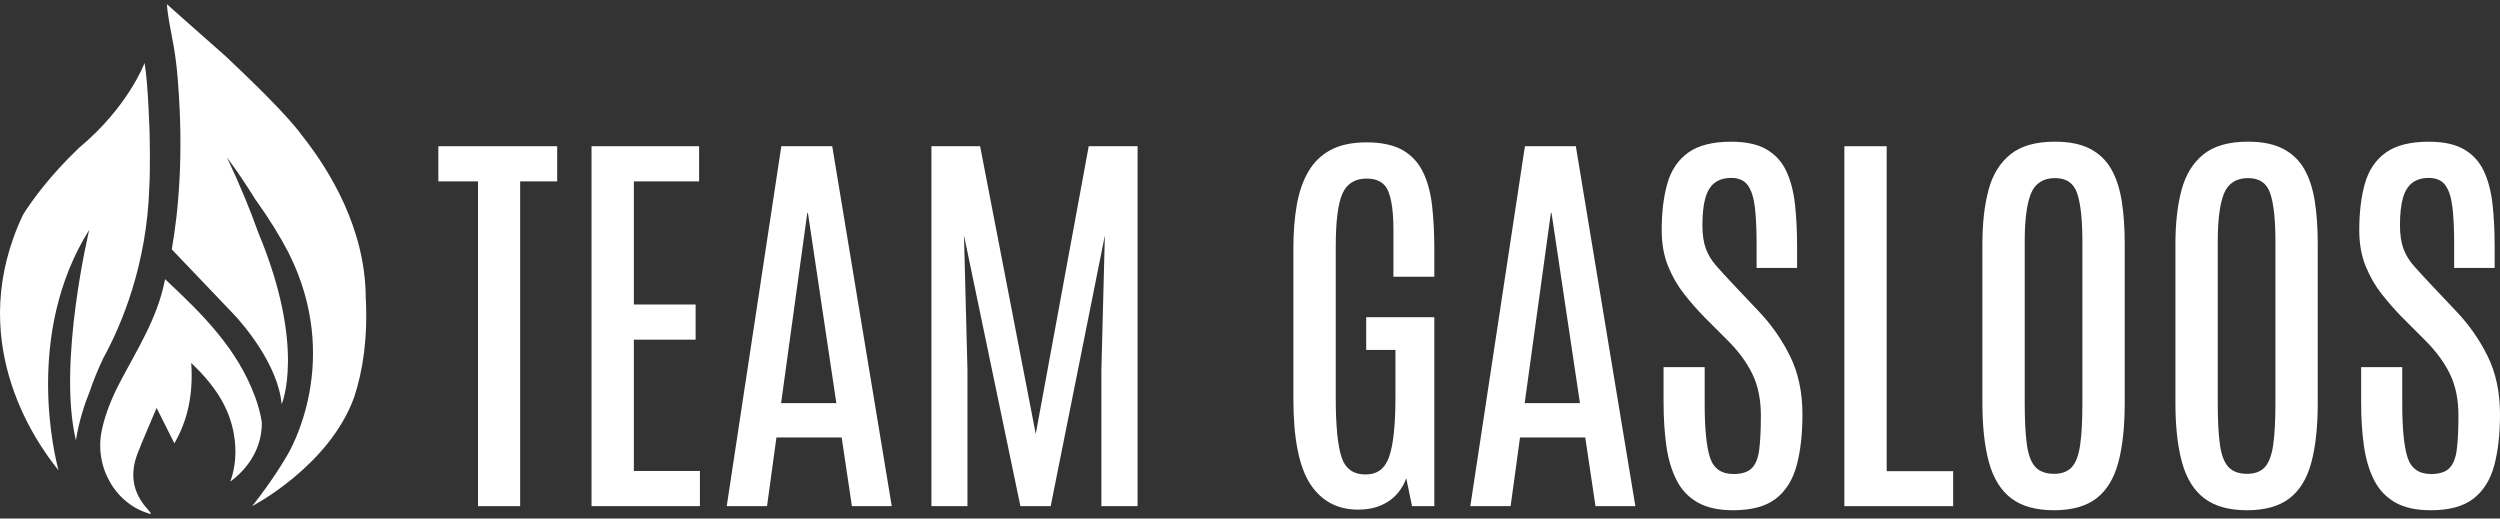
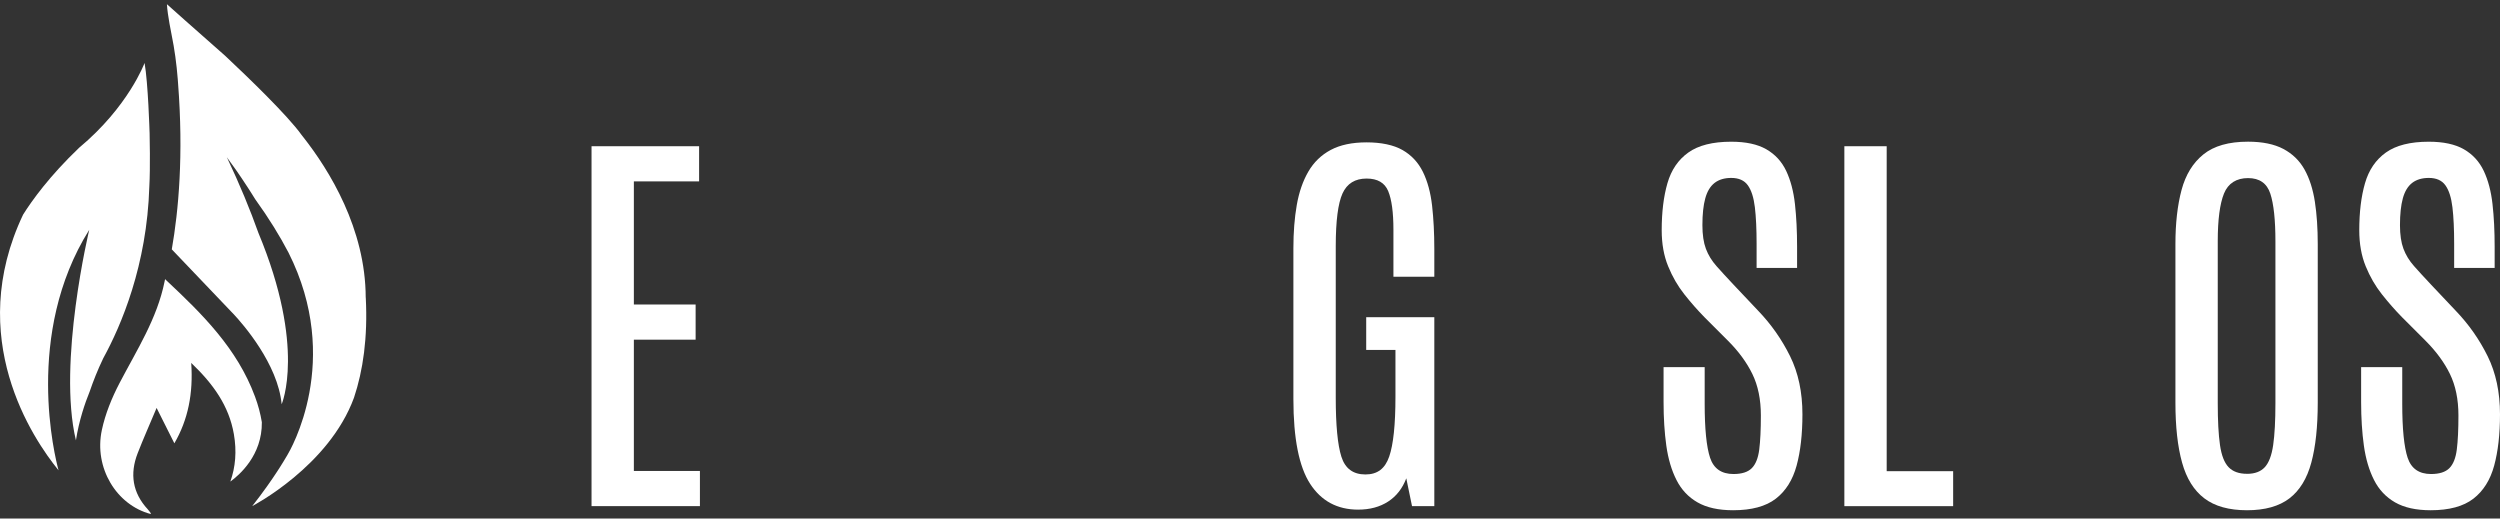
<svg xmlns="http://www.w3.org/2000/svg" width="270" height="56" viewBox="0 0 270 56" fill="none">
  <rect x="0" y="0" width="270" height="56" fill="#333333" stroke="none" />
-   <path d="M51.629 54.665V19.59H47.343V15.793H60.175V19.59H56.176V54.665H51.626H51.629Z" fill="white" />
  <path d="M63.886 54.665V15.793H75.503V19.59H68.457V32.886H75.127V36.684H68.457V50.864H75.591V54.662H63.886V54.665Z" fill="white" />
-   <path d="M78.487 54.665L84.383 15.793H89.882L96.31 54.665H92.004L90.901 47.245H83.855L82.839 54.665H78.487ZM84.362 43.535H90.326L87.255 22.994H87.188L84.359 43.535H84.362Z" fill="white" />
-   <path d="M100.595 54.665V15.793H105.852L111.86 46.868L117.581 15.793H122.858V54.665H118.95V39.956L119.326 25.422L113.474 54.665H110.204L104.11 25.422L104.486 39.956V54.665H100.598H100.595Z" fill="white" />
  <path d="M146.689 55.041C144.436 55.041 142.705 54.113 141.499 52.26C140.291 50.403 139.686 47.35 139.686 43.094V26.794C139.686 25.087 139.809 23.537 140.051 22.144C140.294 20.752 140.711 19.549 141.301 18.533C141.89 17.518 142.696 16.738 143.721 16.192C144.745 15.646 146.035 15.375 147.597 15.375C149.159 15.375 150.507 15.652 151.473 16.204C152.437 16.756 153.169 17.541 153.671 18.557C154.171 19.573 154.503 20.787 154.664 22.2C154.824 23.613 154.906 25.174 154.906 26.882V29.885H150.49V24.827C150.49 22.941 150.303 21.546 149.926 20.641C149.55 19.736 148.773 19.284 147.597 19.284C146.345 19.284 145.478 19.821 144.99 20.895C144.506 21.969 144.261 23.869 144.261 26.593V42.936C144.261 45.911 144.462 48.039 144.868 49.32C145.273 50.602 146.137 51.241 147.463 51.241C148.788 51.241 149.588 50.596 150.034 49.309C150.481 48.021 150.709 45.867 150.709 42.849V37.79H147.55V34.255H154.906V54.662H152.498L151.879 51.658C151.468 52.747 150.817 53.585 149.923 54.166C149.03 54.747 147.953 55.039 146.689 55.039V55.041Z" fill="white" />
-   <path d="M158.794 54.665L164.691 15.793H170.19L176.618 54.665H172.312L171.209 47.245H164.162L163.147 54.665H158.794ZM164.67 43.535H170.634L167.563 22.994H167.496L164.667 43.535H164.67Z" fill="white" />
  <path d="M187.176 55.106C185.6 55.106 184.318 54.822 183.332 54.256C182.345 53.69 181.586 52.884 181.058 51.836C180.526 50.791 180.164 49.56 179.963 48.138C179.765 46.716 179.665 45.146 179.665 43.424V39.647H184.105V43.599C184.105 46.322 184.301 48.269 184.689 49.44C185.08 50.61 185.921 51.194 187.217 51.194C188.116 51.194 188.773 50.984 189.193 50.564C189.613 50.143 189.882 49.469 189.999 48.544C190.115 47.615 190.174 46.395 190.174 44.877C190.174 43.141 189.867 41.646 189.257 40.394C188.647 39.142 187.766 37.942 186.618 36.795L184.079 34.255C183.343 33.505 182.622 32.685 181.913 31.791C181.207 30.901 180.62 29.888 180.159 28.756C179.694 27.623 179.464 26.327 179.464 24.868C179.464 22.909 179.671 21.216 180.083 19.788C180.494 18.361 181.244 17.255 182.336 16.476C183.425 15.696 184.972 15.305 186.974 15.305C188.551 15.305 189.812 15.576 190.763 16.122C191.712 16.668 192.427 17.445 192.906 18.452C193.385 19.462 193.7 20.655 193.855 22.042C194.009 23.426 194.085 24.958 194.085 26.637V28.934H189.713V26.327C189.713 24.751 189.651 23.437 189.526 22.384C189.4 21.33 189.146 20.539 188.764 20.01C188.381 19.479 187.783 19.216 186.974 19.216C186.239 19.216 185.638 19.397 185.173 19.756C184.709 20.118 184.374 20.673 184.169 21.423C183.962 22.173 183.86 23.14 183.86 24.316C183.86 25.346 183.985 26.196 184.236 26.867C184.487 27.538 184.867 28.16 185.375 28.732C185.883 29.305 186.505 29.985 187.24 30.764L189.891 33.569C191.289 35.026 192.433 36.657 193.326 38.462C194.217 40.265 194.663 42.358 194.663 44.746C194.663 46.897 194.453 48.745 194.033 50.289C193.612 51.836 192.865 53.024 191.791 53.856C190.717 54.688 189.178 55.106 187.176 55.106Z" fill="white" />
  <path d="M199.191 54.665V15.793H203.762V50.888H210.94V54.665H199.191Z" fill="white" />
-   <path d="M221.83 55.106C219.886 55.106 218.351 54.679 217.224 53.824C216.098 52.972 215.295 51.682 214.816 49.959C214.337 48.237 214.098 46.08 214.098 43.488V26.348C214.098 24.109 214.32 22.165 214.761 20.515C215.201 18.866 215.99 17.585 217.125 16.671C218.258 15.757 219.863 15.302 221.938 15.302C223.5 15.302 224.773 15.565 225.759 16.087C226.746 16.61 227.508 17.354 228.045 18.317C228.582 19.281 228.953 20.442 229.16 21.797C229.367 23.151 229.47 24.669 229.47 26.348V43.488C229.47 46.08 229.239 48.237 228.775 49.959C228.311 51.682 227.523 52.972 226.41 53.824C225.298 54.677 223.772 55.106 221.828 55.106H221.83ZM221.83 51.174C222.671 51.174 223.31 50.934 223.751 50.456C224.192 49.977 224.496 49.177 224.656 48.059C224.817 46.941 224.898 45.432 224.898 43.532V26.082C224.898 23.756 224.714 22.033 224.347 20.912C223.979 19.794 223.176 19.234 221.938 19.234C220.701 19.234 219.793 19.788 219.343 20.901C218.894 22.013 218.669 23.732 218.669 26.059V43.529C218.669 45.444 218.751 46.956 218.911 48.068C219.072 49.18 219.381 49.974 219.84 50.453C220.295 50.931 220.958 51.171 221.828 51.171L221.83 51.174Z" fill="white" />
  <path d="M242.678 55.106C240.734 55.106 239.199 54.679 238.072 53.824C236.945 52.972 236.142 51.682 235.664 49.959C235.185 48.237 234.946 46.08 234.946 43.488V26.348C234.946 24.109 235.167 22.165 235.608 20.515C236.049 18.866 236.837 17.585 237.973 16.671C239.105 15.757 240.711 15.302 242.786 15.302C244.348 15.302 245.62 15.565 246.607 16.087C247.594 16.61 248.356 17.354 248.893 18.317C249.43 19.281 249.8 20.442 250.008 21.797C250.215 23.151 250.317 24.669 250.317 26.348V43.488C250.317 46.08 250.087 48.237 249.622 49.959C249.158 51.682 248.37 52.972 247.258 53.824C246.146 54.677 244.619 55.106 242.675 55.106H242.678ZM242.678 51.174C243.519 51.174 244.158 50.934 244.599 50.456C245.04 49.977 245.343 49.177 245.504 48.059C245.664 46.941 245.746 45.432 245.746 43.532V26.082C245.746 23.756 245.562 22.033 245.194 20.912C244.826 19.794 244.024 19.234 242.786 19.234C241.548 19.234 240.641 19.788 240.191 20.901C239.742 22.013 239.517 23.732 239.517 26.059V43.529C239.517 45.444 239.598 46.956 239.759 48.068C239.92 49.18 240.229 49.974 240.687 50.453C241.143 50.931 241.805 51.171 242.675 51.171L242.678 51.174Z" fill="white" />
  <path d="M262.513 55.106C260.936 55.106 259.655 54.822 258.668 54.256C257.682 53.69 256.923 52.884 256.394 51.836C255.863 50.791 255.501 49.56 255.3 48.138C255.101 46.716 255.002 45.146 255.002 43.424V39.647H259.442V43.599C259.442 46.322 259.638 48.269 260.026 49.44C260.417 50.61 261.258 51.194 262.554 51.194C263.453 51.194 264.109 50.984 264.53 50.564C264.95 50.143 265.219 49.469 265.335 48.544C265.452 47.615 265.511 46.395 265.511 44.877C265.511 43.141 265.204 41.646 264.594 40.394C263.984 39.142 263.102 37.942 261.955 36.795L259.416 34.255C258.68 33.505 257.959 32.685 257.25 31.791C256.543 30.901 255.957 29.888 255.495 28.756C255.031 27.623 254.801 26.327 254.801 24.868C254.801 22.909 255.008 21.216 255.42 19.788C255.831 18.361 256.581 17.255 257.673 16.476C258.762 15.696 260.309 15.305 262.311 15.305C263.888 15.305 265.149 15.576 266.1 16.122C267.049 16.668 267.764 17.445 268.243 18.452C268.721 19.462 269.037 20.655 269.191 22.042C269.346 23.426 269.422 24.958 269.422 26.637V28.934H265.049V26.327C265.049 24.751 264.988 23.437 264.863 22.384C264.737 21.33 264.483 20.539 264.101 20.01C263.718 19.479 263.12 19.216 262.311 19.216C261.576 19.216 260.974 19.397 260.51 19.756C260.046 20.118 259.71 20.673 259.506 21.423C259.299 22.173 259.197 23.14 259.197 24.316C259.197 25.346 259.322 26.196 259.573 26.867C259.824 27.538 260.204 28.16 260.712 28.732C261.22 29.305 261.841 29.985 262.577 30.764L265.227 33.569C266.626 35.026 267.77 36.657 268.663 38.462C269.553 40.265 270 42.358 270 44.746C270 46.897 269.79 48.745 269.37 50.289C268.949 51.836 268.202 53.024 267.128 53.856C266.054 54.688 264.515 55.106 262.513 55.106Z" fill="white" />
  <path d="M24.494 16.986L25.22 18.235C24.774 17.444 24.494 16.986 24.494 16.986Z" fill="white" />
  <path d="M16.154 14.315C16.154 14.315 15.999 8.985 15.614 6.799C15.614 6.799 13.877 11.516 8.556 15.947C5.353 19.003 3.447 21.662 2.496 23.177C-3.818 36.468 3.514 47.347 6.323 50.794C5.94 49.387 2.586 36.074 9.639 24.818C9.639 24.818 6.194 39.185 8.2 47.557C8.532 45.414 9.18 43.526 9.694 42.265C10.05 41.22 10.526 39.994 11.151 38.692C13.086 35.163 15.874 28.656 16.128 20.13C16.244 18.16 16.163 14.593 16.157 14.315" fill="white" />
-   <path d="M39.497 32.139V32.145C39.48 24.701 35.571 18.387 32.734 14.782L32.562 14.563C31.064 12.476 26.948 8.498 24.324 6.031C21.192 3.287 18.028 0.453 18.028 0.453C18.078 1.559 18.545 3.821 18.545 3.821L18.533 3.801C18.851 5.307 19.07 6.913 19.198 8.553C19.198 8.553 19.198 8.579 19.201 8.594C19.213 8.728 19.222 8.863 19.23 8.997C19.832 16.729 19.286 22.748 18.553 26.931L25.01 33.697L25.247 33.943C26.233 34.999 30.013 39.311 30.419 43.657C30.419 43.657 33.075 37.551 27.906 25.148C27.033 22.69 25.918 19.972 24.499 16.983L25.524 18.405C25.874 18.907 26.294 19.532 26.765 20.256C26.878 20.431 26.995 20.614 27.115 20.801C27.138 20.839 27.162 20.877 27.185 20.912C27.307 21.108 27.433 21.306 27.561 21.514C29.05 23.577 30.227 25.501 31.158 27.282C37.034 38.952 31.339 48.646 31.029 49.157C31.023 49.165 31.02 49.171 31.015 49.18C30.886 49.399 30.752 49.624 30.612 49.851C30.556 49.942 30.495 50.038 30.439 50.129C30.355 50.263 30.273 50.397 30.186 50.534C30.107 50.657 30.025 50.782 29.943 50.908C29.873 51.013 29.806 51.118 29.733 51.226C29.634 51.375 29.535 51.524 29.43 51.676C29.377 51.752 29.325 51.83 29.269 51.909C29.146 52.087 29.021 52.268 28.892 52.449C28.878 52.47 28.863 52.49 28.849 52.511C28.358 53.202 27.824 53.917 27.24 54.659C27.24 54.659 35.519 50.371 38.233 42.945C39.205 40.032 39.728 36.474 39.503 32.133" fill="white" />
+   <path d="M39.497 32.139V32.145C39.48 24.701 35.571 18.387 32.734 14.782L32.562 14.563C31.064 12.476 26.948 8.498 24.324 6.031C21.192 3.287 18.028 0.453 18.028 0.453C18.078 1.559 18.545 3.821 18.545 3.821C18.851 5.307 19.07 6.913 19.198 8.553C19.198 8.553 19.198 8.579 19.201 8.594C19.213 8.728 19.222 8.863 19.23 8.997C19.832 16.729 19.286 22.748 18.553 26.931L25.01 33.697L25.247 33.943C26.233 34.999 30.013 39.311 30.419 43.657C30.419 43.657 33.075 37.551 27.906 25.148C27.033 22.69 25.918 19.972 24.499 16.983L25.524 18.405C25.874 18.907 26.294 19.532 26.765 20.256C26.878 20.431 26.995 20.614 27.115 20.801C27.138 20.839 27.162 20.877 27.185 20.912C27.307 21.108 27.433 21.306 27.561 21.514C29.05 23.577 30.227 25.501 31.158 27.282C37.034 38.952 31.339 48.646 31.029 49.157C31.023 49.165 31.02 49.171 31.015 49.18C30.886 49.399 30.752 49.624 30.612 49.851C30.556 49.942 30.495 50.038 30.439 50.129C30.355 50.263 30.273 50.397 30.186 50.534C30.107 50.657 30.025 50.782 29.943 50.908C29.873 51.013 29.806 51.118 29.733 51.226C29.634 51.375 29.535 51.524 29.43 51.676C29.377 51.752 29.325 51.83 29.269 51.909C29.146 52.087 29.021 52.268 28.892 52.449C28.878 52.47 28.863 52.49 28.849 52.511C28.358 53.202 27.824 53.917 27.24 54.659C27.24 54.659 35.519 50.371 38.233 42.945C39.205 40.032 39.728 36.474 39.503 32.133" fill="white" />
  <path d="M27.541 42.834C25.617 37.632 21.852 33.922 17.99 30.303L17.829 30.145L17.774 30.408C16.968 34.416 14.773 37.804 12.911 41.369C12.082 42.957 11.373 44.688 10.999 46.445C10.129 50.517 12.572 54.542 16.273 55.514C16.276 55.482 16.294 55.438 16.279 55.421C16.177 55.281 16.078 55.135 15.958 55.006C14.318 53.231 13.994 51.188 14.87 48.944C15.462 47.42 16.128 45.928 16.913 44.057C17.619 45.464 18.215 46.652 18.831 47.878C20.308 45.339 20.88 42.501 20.652 39.197C23.037 41.477 24.724 43.821 25.258 46.886C25.579 48.736 25.436 50.441 24.876 52.011C25.848 51.308 28.326 49.165 28.279 45.598C28.128 44.664 27.877 43.739 27.541 42.834Z" fill="white" />
</svg>